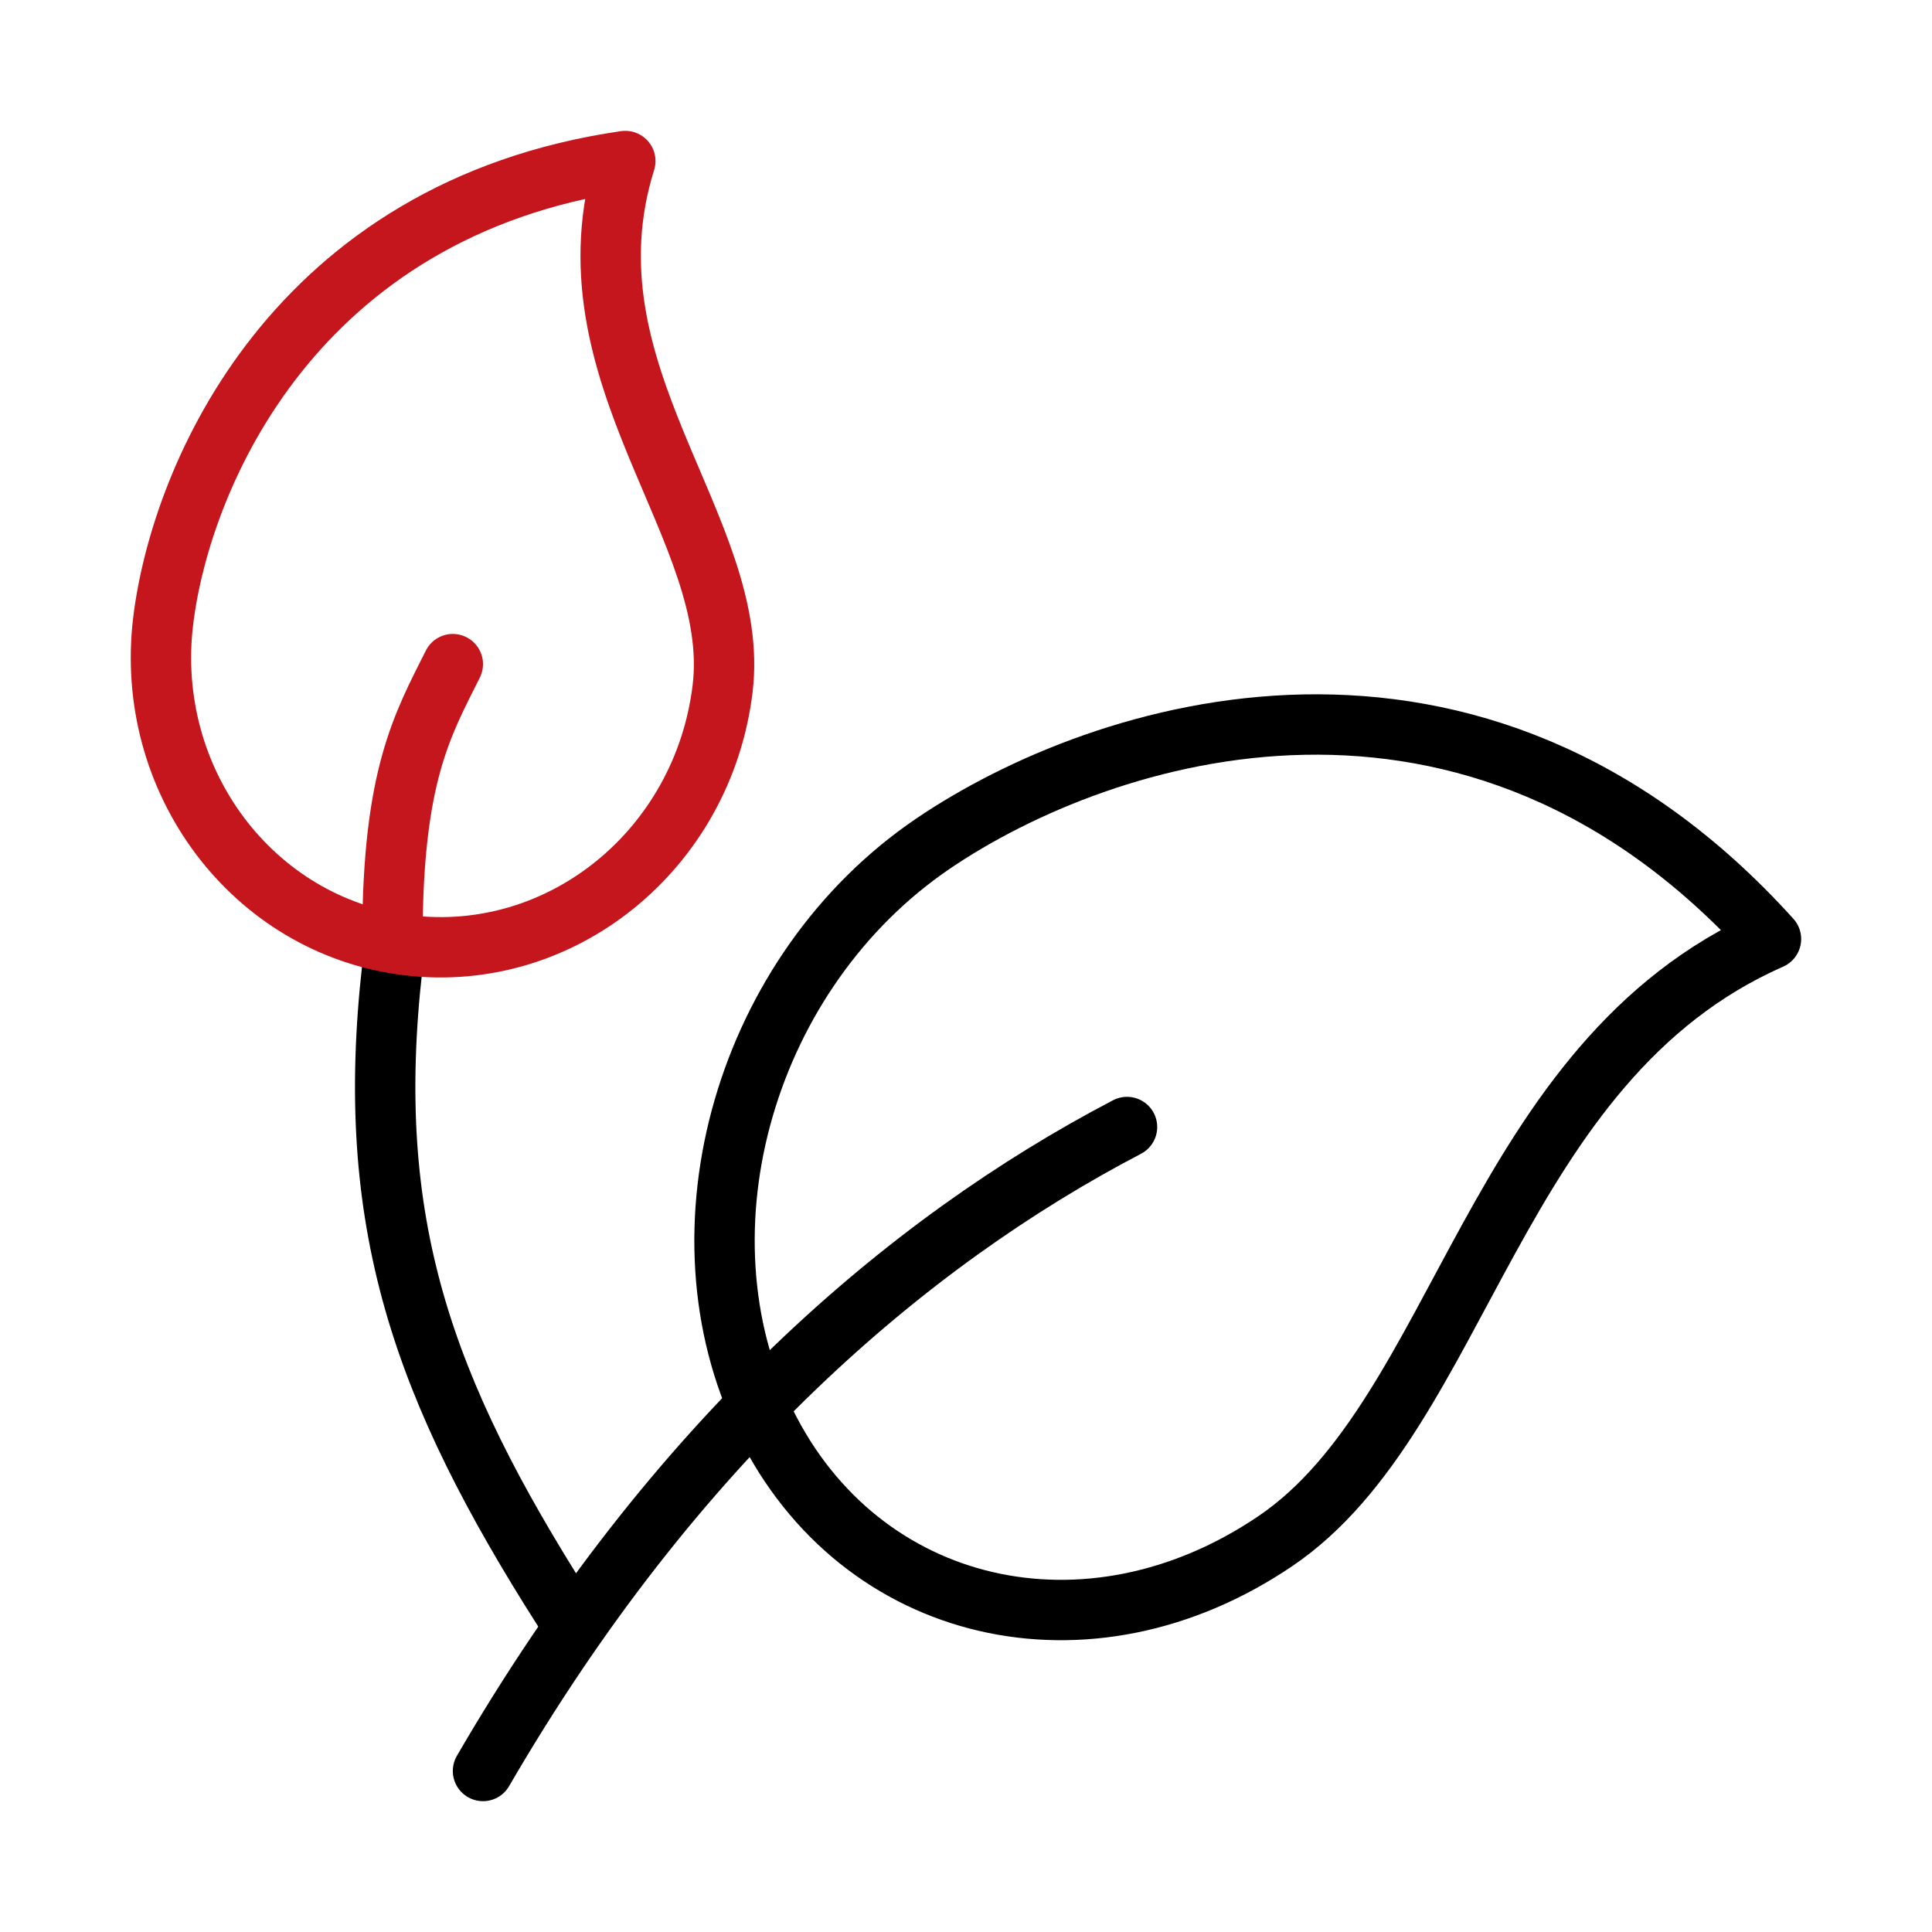
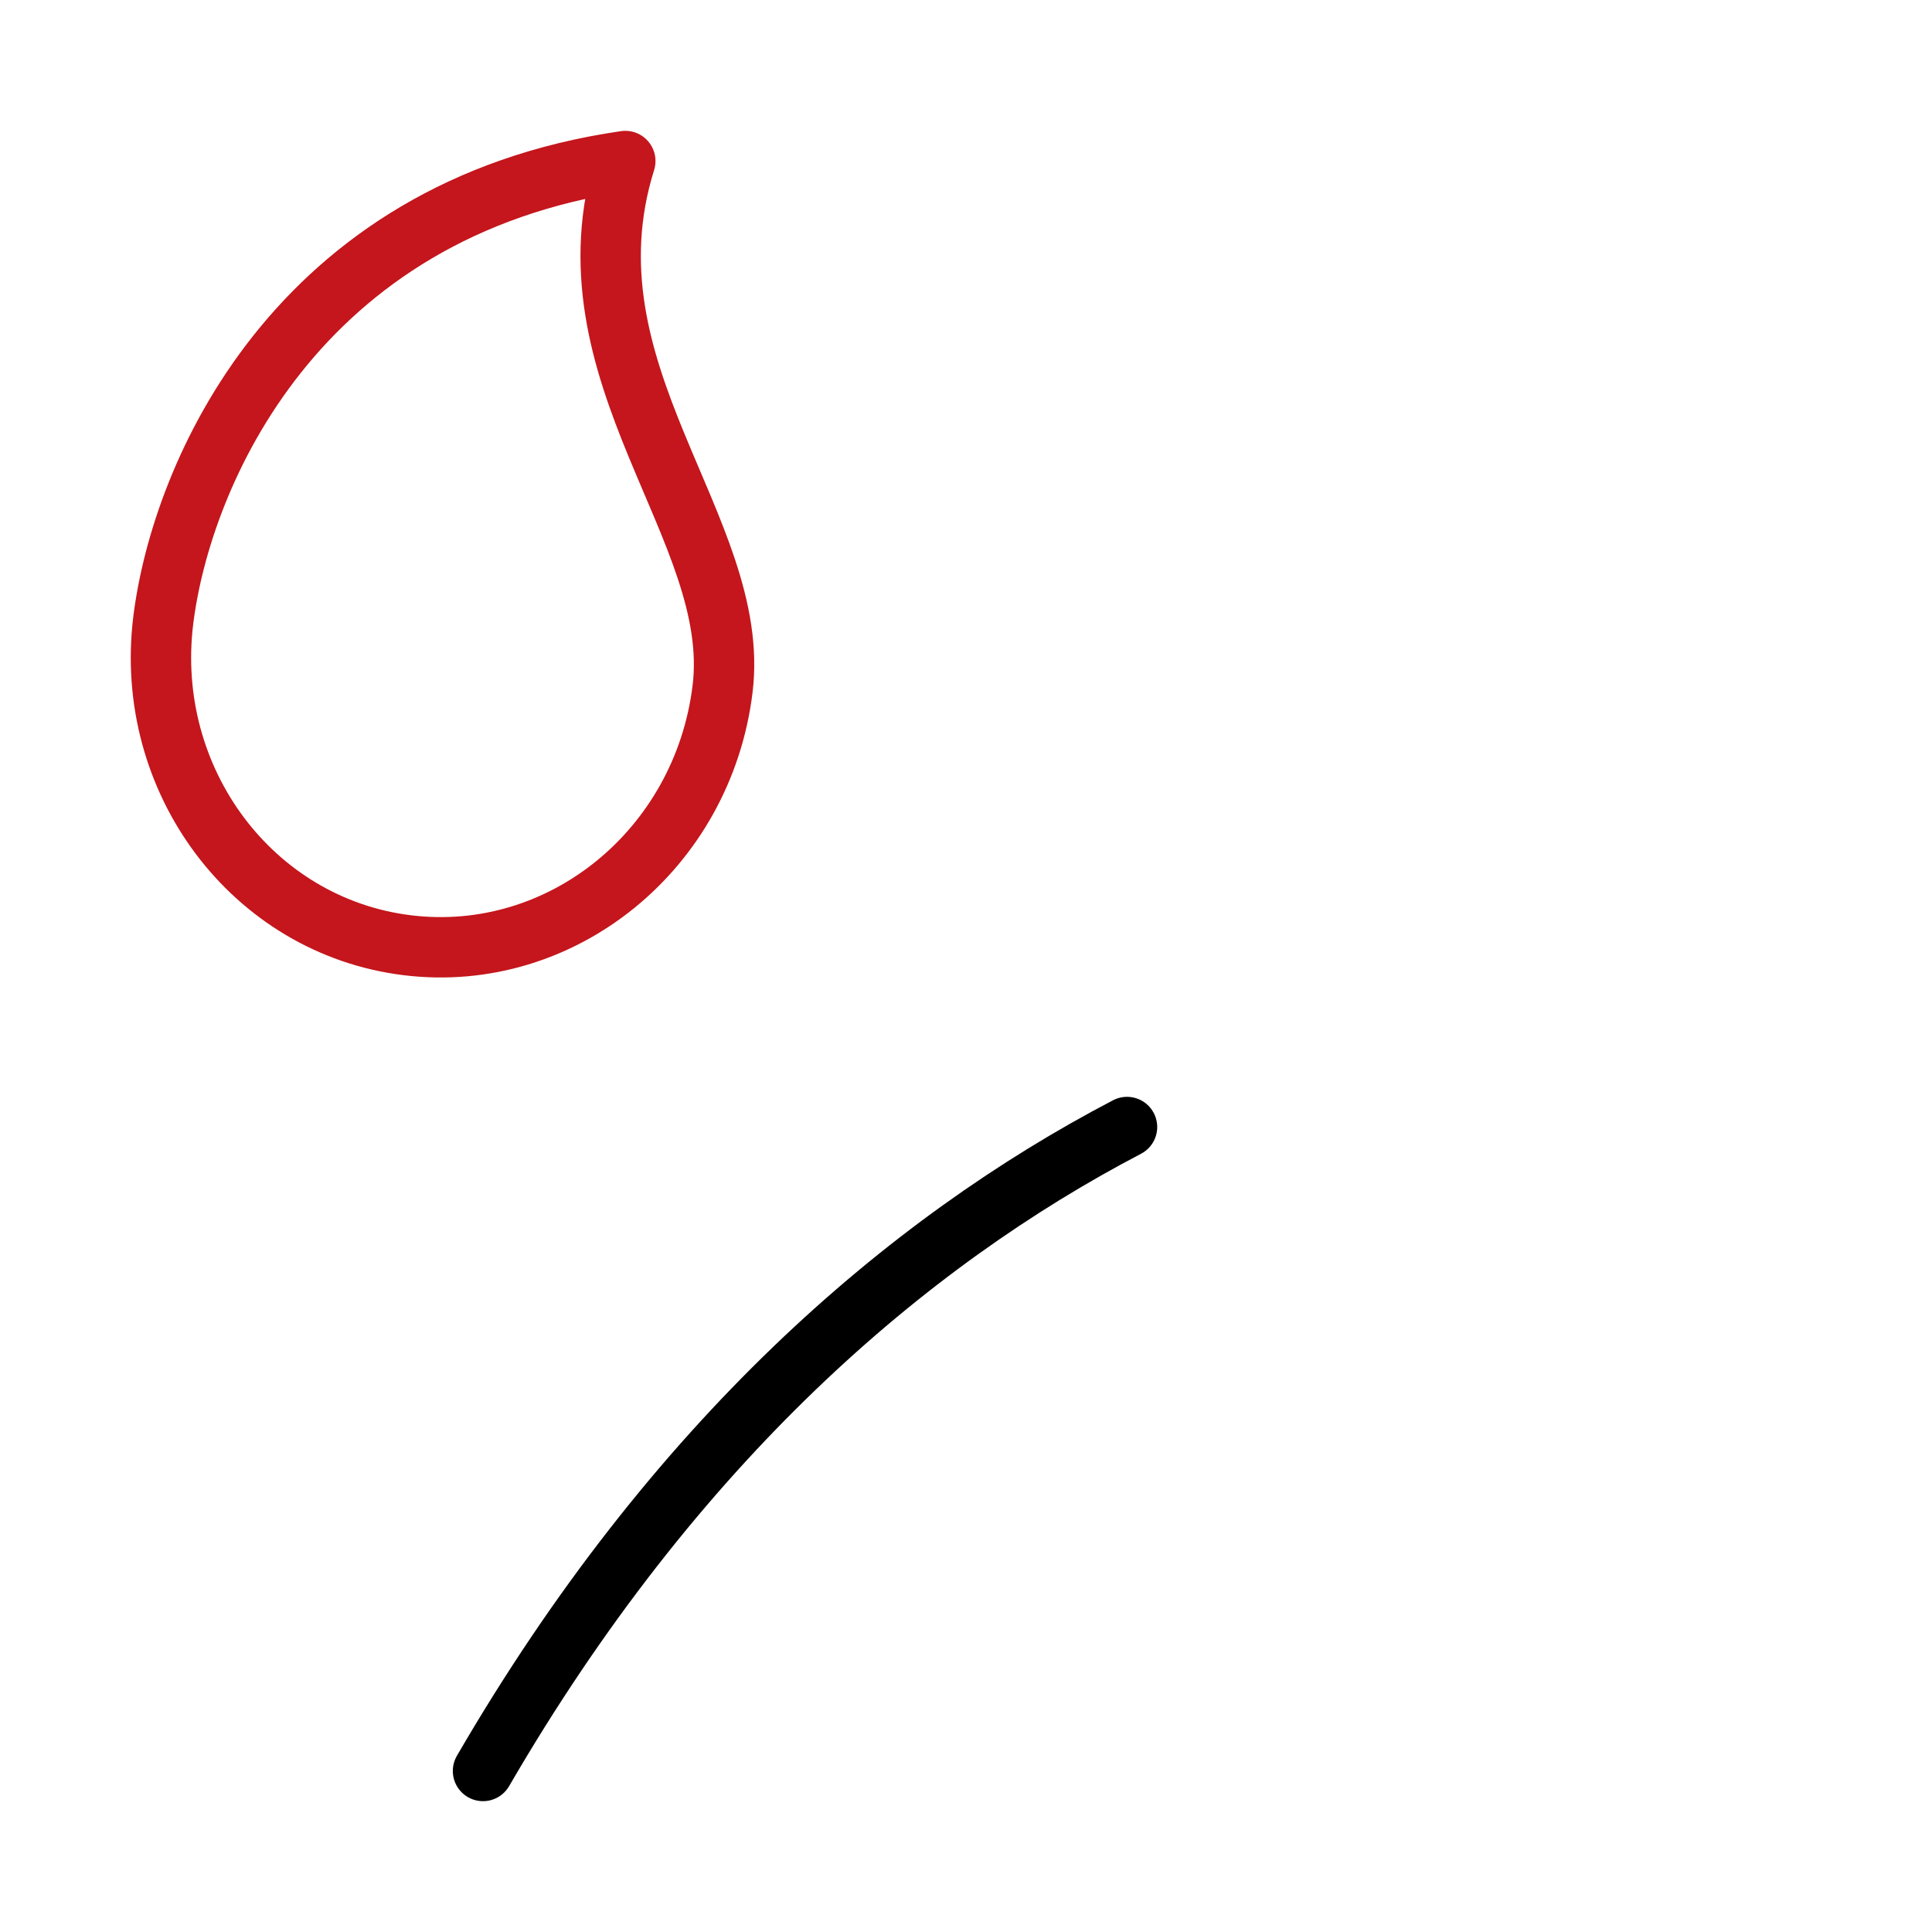
<svg xmlns="http://www.w3.org/2000/svg" width="32" height="32" viewBox="0 0 32 32" fill="none">
-   <path d="M9.333 26.667C7 23 6.016 20.259 6.5 16M12.677 23.557C14.244 26.747 18.028 27.627 21.128 25.523C24.228 23.419 24.717 17.587 29.333 15.553C24.407 10.096 18.263 12.067 15.456 13.972C12.355 16.076 11.111 20.368 12.677 23.559" stroke="black" stroke-linecap="round" stroke-linejoin="round" />
  <path d="M8 29.333C11.171 23.872 15.019 20.573 18.667 18.667" stroke="black" stroke-linecap="round" stroke-linejoin="round" />
-   <path d="M6.5 15.5C6.506 12.841 7 12 7.5 11" stroke="#C4161C" stroke-linecap="round" stroke-linejoin="round" />
-   <path d="M6.745 15.656C9.303 15.971 11.641 14.071 11.968 11.413C12.295 8.756 9.253 6.195 10.357 2.667C4.887 3.459 3.001 7.868 2.704 10.275C2.377 12.932 4.188 15.341 6.745 15.656Z" stroke="#C4161C" stroke-linecap="round" stroke-linejoin="round" />
+   <path d="M6.745 15.656C9.303 15.971 11.641 14.071 11.968 11.413C12.295 8.756 9.253 6.195 10.357 2.667C4.887 3.459 3.001 7.868 2.704 10.275C2.377 12.932 4.188 15.341 6.745 15.656" stroke="#C4161C" stroke-linecap="round" stroke-linejoin="round" />
</svg>